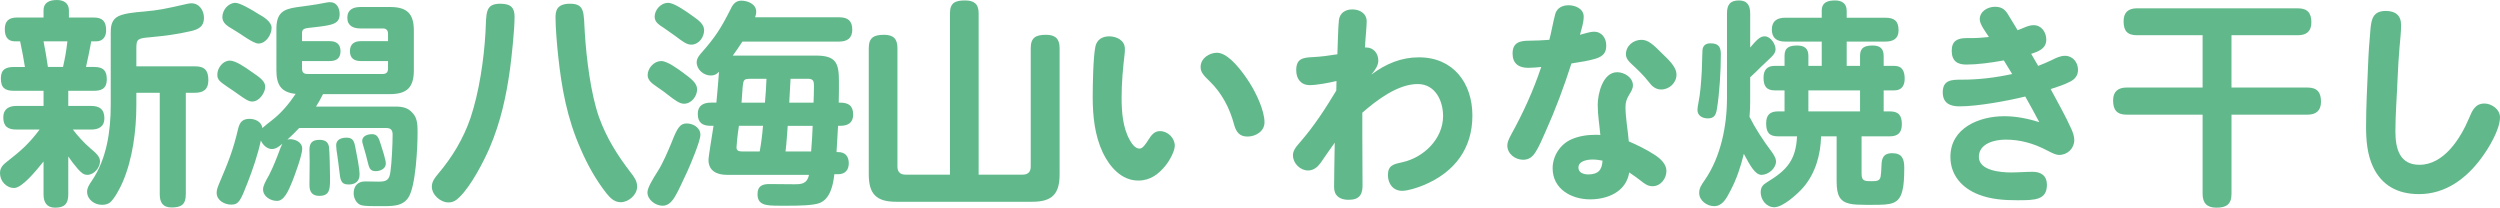
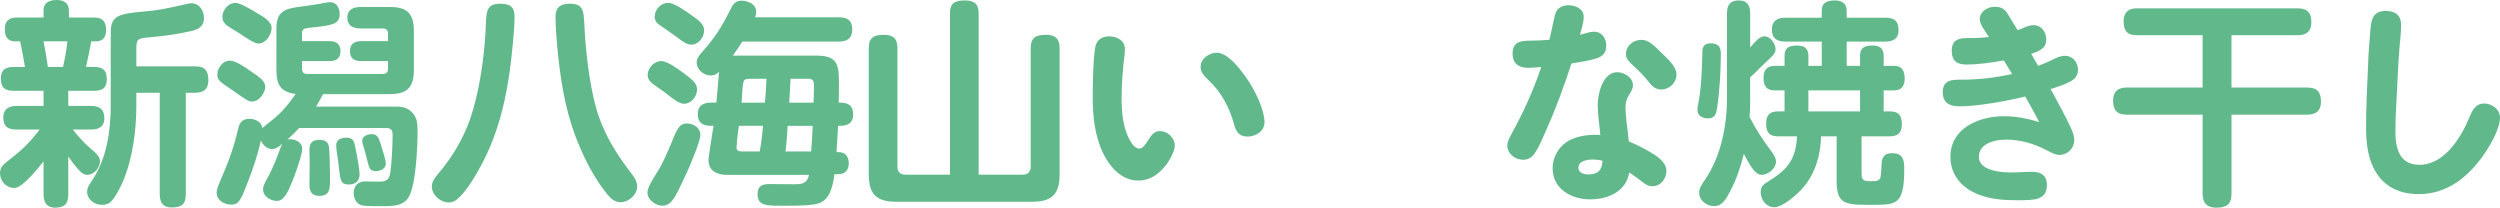
<svg xmlns="http://www.w3.org/2000/svg" id="_レイヤー_2" viewBox="0 0 297.019 24.675">
  <defs>
    <style>.cls-1{fill:#61b98b;}</style>
  </defs>
  <g id="_特集">
    <path class="cls-1" d="m10.219,7.956h.987c1.04,0,1.482.416,1.482,1.456,0,1.196-.728,1.378-1.586,1.378h-2.99v1.794h2.704c1.04,0,1.586.416,1.586,1.482,0,.988-.676,1.326-1.586,1.326h-2.158c.598.78,1.3,1.56,2.055,2.21.649.546,1.17.988,1.17,1.56,0,.754-.702,1.612-1.509,1.612-.468,0-.779-.312-1.17-.754-.39-.442-.754-.936-1.092-1.43v4.498c0,1.118-.442,1.586-1.56,1.586-1.015,0-1.379-.65-1.379-1.586v-3.9c-.857,1.066-2.548,3.146-3.483,3.146-.962,0-1.69-.832-1.69-1.768,0-.676.39-1.014.884-1.404,1.612-1.248,2.574-2.106,3.822-3.77H1.95c-1.04,0-1.56-.39-1.56-1.456,0-.988.677-1.352,1.56-1.352h3.224v-1.794H1.69c-1.093,0-1.587-.338-1.587-1.482,0-1.066.599-1.352,1.56-1.352h1.3c-.13-.858-.39-2.21-.571-3.042h-.599c-.935,0-1.222-.624-1.222-1.456,0-.988.519-1.378,1.456-1.378h3.146v-.832c0-.988.754-1.248,1.586-1.248.807,0,1.431.364,1.431,1.248v.832h2.938c1.065,0,1.481.468,1.481,1.534,0,.754-.39,1.3-1.196,1.3h-.571c-.183,1.014-.391,2.002-.624,3.042Zm-5.045-3.042c.208,1.014.364,2.028.52,3.042h1.794c.286-1.326.364-1.742.519-3.042h-2.834Zm16.901,18.175c0,1.196-.52,1.56-1.69,1.56-1.04,0-1.404-.598-1.404-1.56v-12.065h-2.782v1.508c0,2.964-.441,6.344-1.611,9.075-.286.676-.962,1.976-1.509,2.444-.26.208-.624.286-.962.286-.884,0-1.768-.624-1.768-1.56,0-.442.208-.78.546-1.274,1.794-2.626,2.262-5.928,2.262-9.048V3.9c0-.676.053-1.352.65-1.82.65-.494,2.262-.624,3.224-.702,1.872-.156,2.965-.416,4.811-.832.208-.052.65-.156.884-.156.962,0,1.508.858,1.508,1.742,0,1.014-.649,1.352-1.533,1.56-1.664.39-3.147.572-4.811.728-1.482.13-1.69.182-1.69,1.274v2.184h6.942c1.196,0,1.612.494,1.612,1.664,0,1.066-.572,1.482-1.612,1.482h-1.065v12.065Z" />
    <path class="cls-1" d="m34.45,16.537c.546,0,1.456.286,1.456,1.144,0,.728-.858,3.068-1.17,3.848-.469,1.17-.988,2.34-1.82,2.34-.78,0-1.664-.52-1.664-1.378,0-.416.311-.988.702-1.664.546-1.066.962-2.158,1.378-3.276.078-.182.13-.312.208-.468-.338.286-.754.624-1.223.624-.598,0-1.092-.494-1.325-1.014-.364,1.69-.936,3.354-1.56,4.966-.832,2.158-1.066,2.652-1.95,2.652-.806,0-1.742-.494-1.742-1.404,0-.364.104-.624.338-1.196,1.015-2.392,1.612-3.822,2.21-6.396.183-.754.494-1.196,1.353-1.196.676,0,1.43.338,1.534,1.092.182-.182.857-.702,1.118-.91,1.144-.884,2.028-1.95,2.834-3.146-1.769-.182-2.288-1.118-2.288-2.808V3.432c0-1.872.78-2.34,2.392-2.574.91-.13,2.08-.26,3.511-.546.208-.052.338-.052.494-.052.779,0,1.117.728,1.117,1.404,0,1.17-.779,1.326-3.119,1.586-1.066.104-1.353.13-1.353.728v.91h3.302c.78,0,1.274.364,1.274,1.196s-.494,1.17-1.274,1.17h-3.302v.91c0,.416.208.624.624.624h8.971c.416,0,.624-.208.624-.624v-.91h-3.225c-.806,0-1.3-.338-1.3-1.17s.494-1.196,1.3-1.196h3.225v-.858c0-.442-.208-.65-.624-.65h-2.652c-.858,0-1.56-.312-1.56-1.274s.702-1.274,1.56-1.274h3.51c2.028,0,2.834.78,2.834,2.808v4.706c0,2.028-.806,2.834-2.834,2.834h-7.956c-.26.52-.52.988-.832,1.482h9.387c.935,0,1.611.13,2.21.91.468.572.468,1.482.468,2.184,0,1.69-.208,6.448-1.118,7.748-.624.91-1.586.988-2.938.988h-.832c-.416,0-1.379,0-1.769-.104-.598-.156-.936-.832-.936-1.43,0-.858.494-1.404,1.353-1.404.546,0,1.092.026,1.612.026.962,0,1.273-.208,1.404-1.17.155-1.092.26-3.302.26-4.42,0-.52-.208-.78-.729-.78h-10.374c-.442.468-.91.936-1.404,1.378.104-.026.208-.052.312-.052Zm-7.15-9.335c.676,0,1.742.728,2.548,1.3.988.676,1.664,1.118,1.664,1.82,0,.624-.65,1.742-1.56,1.742-.441,0-.935-.364-1.638-.858-.364-.26-.806-.572-1.326-.91-.857-.598-1.17-.806-1.17-1.43,0-.78.65-1.664,1.482-1.664Zm.676-6.864c.52,0,1.924.806,2.731,1.326.571.312,1.56.91,1.56,1.638,0,.832-.676,1.872-1.56,1.872-.339,0-.885-.312-1.456-.676-.547-.364-1.145-.754-1.534-.988-.729-.416-1.3-.78-1.3-1.482,0-.832.701-1.69,1.56-1.69Zm9.984,16.277c.572,0,.988.182,1.118.78.078.416.13,2.99.13,3.562v.39c0,1.144-.052,1.924-1.274,1.924-.832,0-1.17-.468-1.17-1.274,0-.936.026-1.872.026-2.808,0-.468-.026-.936-.026-1.404,0-.832.364-1.17,1.196-1.17Zm3.224-.26c.807,0,.91.52,1.041,1.196.155.754.493,2.47.493,3.172,0,.832-.519,1.196-1.3,1.196-.91,0-.988-.494-1.118-1.716-.052-.494-.13-1.066-.233-1.794-.053-.286-.131-.858-.131-1.144,0-.702.625-.91,1.248-.91Zm3.017-.416c.65,0,.806.468,1.04,1.222.156.468.598,1.846.598,2.262,0,.624-.649.91-1.195.91-.677,0-.78-.338-.988-1.196-.104-.442-.208-.858-.391-1.456-.155-.494-.233-.78-.233-.936,0-.598.649-.806,1.17-.806Z" />
    <path class="cls-1" d="m61.135,2.002c0,1.534-.338,4.654-.546,6.24-.442,3.198-1.118,6.266-2.393,9.256-.728,1.716-2.262,4.628-3.588,5.902-.39.39-.754.65-1.326.65-.962,0-1.976-.91-1.976-1.872,0-.624.363-1.066.754-1.534,1.69-2.002,2.99-4.16,3.848-6.656,1.015-3.042,1.586-6.89,1.769-10.114.13-2.288-.104-3.432,1.768-3.432,1.326,0,1.69.546,1.69,1.56Zm6.578-1.56c1.82,0,1.612,1.066,1.769,3.484.182,2.964.702,7.228,1.69,10.01.91,2.496,2.158,4.472,3.771,6.578.39.494.754.988.754,1.664,0,.962-1.014,1.846-1.95,1.846-.728,0-1.222-.468-1.664-1.014-1.274-1.612-2.288-3.432-3.094-5.304-1.612-3.64-2.263-7.202-2.679-11.102-.13-1.196-.311-3.354-.311-4.498,0-.754.103-1.664,1.716-1.664Z" />
    <path class="cls-1" d="m83.212,16.017c0,.754-1.196,3.562-1.56,4.368-1.248,2.6-1.717,4.056-2.938,4.056-.832,0-1.794-.702-1.794-1.586,0-.52.598-1.534,1.248-2.548.546-.832,1.222-2.418,1.611-3.354.677-1.742,1.015-2.288,1.795-2.288.779,0,1.638.494,1.638,1.352Zm-4.628-8.762c.676,0,1.924.91,2.496,1.326,1.014.754,1.742,1.274,1.742,2.028,0,.832-.677,1.716-1.56,1.716-.546,0-1.144-.468-1.95-1.092-.338-.26-.702-.546-1.144-.832-.676-.468-1.223-.832-1.223-1.482,0-.754.677-1.664,1.639-1.664Zm.806-6.917c.676,0,2.028.936,2.86,1.534.728.52,1.404.988,1.404,1.716,0,.832-.624,1.716-1.534,1.716-.546,0-1.04-.39-1.872-1.014-.364-.26-.807-.572-1.326-.936-.676-.442-1.145-.728-1.145-1.378,0-.754.677-1.638,1.612-1.638Zm6.032,8.19c-.311.312-.546.442-.988.442-.832,0-1.664-.702-1.664-1.56,0-.468.286-.806.572-1.144,1.664-1.872,2.34-2.964,3.458-5.174.261-.572.599-1.014,1.274-1.014.78,0,1.768.416,1.768,1.3,0,.234-.052.468-.13.676h9.984c1.04,0,1.56.416,1.56,1.482,0,1.014-.624,1.404-1.56,1.404h-11.492c-.338.52-.78,1.17-1.144,1.664h9.88c2.392,0,2.731.884,2.731,3.068,0,.832,0,1.69-.026,2.522h.156c1.014,0,1.56.364,1.56,1.43,0,.988-.649,1.326-1.56,1.326h-.234c-.052,1.04-.13,2.08-.182,3.12h.208c.832,0,1.248.52,1.248,1.326,0,.78-.416,1.3-1.248,1.3h-.468c-.131,1.222-.469,2.938-1.769,3.432-.754.286-2.47.312-3.588.312h-1.196c-1.612,0-2.574-.078-2.574-1.378,0-.962.572-1.196,1.404-1.196,1.014,0,2.028.026,3.016.026.677,0,1.482,0,1.69-1.118h-9.75c-1.145,0-2.185-.442-2.185-1.768,0-.442.494-3.328.598-4.056h-.311c-1.014,0-1.56-.364-1.56-1.43,0-.988.676-1.326,1.56-1.326h.65c.13-1.222.208-2.444.311-3.666Zm2.366,6.422c-.182,1.196-.286,2.314-.286,2.574,0,.416.338.468.676.468h2.08c.183-.988.312-2.028.391-3.042h-2.86Zm3.276-5.59h-1.95c-.624,0-.754.104-.832.598-.078.416-.078,1.066-.183,2.236h2.782c.078-.936.156-1.898.183-2.834Zm2.262,8.632h3.042c.078-1.014.156-2.028.183-3.042h-2.965c-.078,1.014-.13,2.028-.26,3.042Zm3.328-5.798c.026-.65.052-1.326.052-1.976,0-.52-.052-.858-.702-.858h-2.08c-.052.936-.103,1.898-.155,2.834h2.886Z" />
    <path class="cls-1" d="m112.864,1.56c0-1.248.649-1.508,1.794-1.508,1.066,0,1.612.416,1.612,1.508v19.189h5.226c.65,0,.963-.338.963-.962V5.72c0-1.274.623-1.586,1.819-1.586,1.118,0,1.612.494,1.612,1.586v15.002c0,2.34-.91,3.25-3.25,3.25h-16.173c-2.34,0-3.25-.91-3.25-3.25V5.72c0-1.274.624-1.586,1.82-1.586,1.118,0,1.586.494,1.586,1.586v14.066c0,.624.311.962.962.962h5.278V1.56Z" />
    <path class="cls-1" d="m131.018,18.123c-.962-2.054-1.196-4.342-1.196-6.578,0-1.482.053-4.68.312-5.98.156-.832.806-1.248,1.638-1.248.885,0,1.872.468,1.872,1.482,0,.182,0,.39-.025.572-.208,1.742-.364,3.484-.364,5.226,0,1.638.13,3.588.988,5.07.233.416.624.988,1.144.988.364,0,.702-.494,1.066-1.066.311-.494.676-1.014,1.352-1.014.936,0,1.769.806,1.769,1.742,0,.598-.572,1.69-1.066,2.314-.857,1.066-1.846,1.82-3.276,1.82-2.002,0-3.405-1.638-4.212-3.328Zm13.572-11.856c1.404,0,3.12,2.366,3.9,3.614.754,1.196,1.742,3.25,1.742,4.654,0,1.066-1.04,1.69-2.028,1.69-.962,0-1.352-.572-1.586-1.43-.519-1.95-1.456-3.744-2.912-5.148-.754-.728-1.065-1.092-1.065-1.69,0-1.014,1.014-1.69,1.949-1.69Z" />
-     <path class="cls-1" d="m168.588,6.812c4.056,0,6.344,3.042,6.344,6.916,0,3.926-2.106,6.708-5.72,8.242-.806.338-1.95.702-2.626.702-1.066,0-1.69-.832-1.69-1.872,0-1.17.676-1.3,1.742-1.534,2.47-.546,4.811-2.73,4.811-5.486,0-1.82-.936-3.796-3.017-3.796-2.366,0-4.888,1.924-6.578,3.406v2.6c0,2.028.026,4.03.026,6.084,0,.234-.026.832-.312,1.17-.286.364-.728.494-1.378.494-.988,0-1.69-.468-1.69-1.482,0-1.066.053-4.082.078-5.304-.598.806-1.118,1.612-1.69,2.418-.364.494-.832.884-1.482.884-.936,0-1.794-.858-1.794-1.794,0-.52.26-.91.91-1.638,1.664-1.924,2.964-3.952,4.238-6.058l.025-1.144c-.935.234-2.366.494-3.172.494-1.066,0-1.612-.754-1.612-1.768,0-1.352.729-1.508,1.977-1.56.987-.052,1.95-.182,2.912-.338.052-1.04.078-3.146.182-4.056.104-.858.78-1.274,1.586-1.274.884,0,1.716.468,1.716,1.43,0,.624-.155,2.002-.207,3.094h.155c.858,0,1.431.702,1.431,1.56,0,.52-.286,1.014-.832,1.664,1.742-1.3,3.562-2.054,5.668-2.054Z" />
    <path class="cls-1" d="m184.775,1.664c.207-.728.857-1.04,1.586-1.04.806,0,1.794.416,1.794,1.352,0,.728-.261,1.456-.442,2.158.546-.13,1.118-.364,1.69-.364.91,0,1.43.78,1.43,1.612s-.286,1.274-1.248,1.586c-.832.26-1.924.416-2.886.572-.885,2.756-1.898,5.486-3.095,8.138-.363.806-.702,1.664-1.17,2.392-.364.572-.78.91-1.481.91-.936,0-1.872-.702-1.872-1.69,0-.26.077-.598.441-1.274,1.431-2.574,2.652-5.252,3.589-8.06-.52.052-1.041.104-1.56.104-1.118,0-1.846-.52-1.846-1.69,0-1.326.857-1.534,1.976-1.534.806,0,1.586-.052,2.393-.104.26-.988.441-2.106.702-3.068Zm5.044,10.816c0-1.326.598-3.9,2.313-3.9.858,0,1.872.624,1.872,1.56,0,.39-.208.728-.416,1.066-.338.546-.468.936-.468,1.508,0,1.274.286,2.782.391,4.082,1.092.468,2.184,1.014,3.172,1.664.649.442,1.3,1.066,1.3,1.846,0,.91-.676,1.82-1.664,1.82-.546,0-.962-.312-1.378-.65-.442-.338-.91-.676-1.378-.988-.364,2.288-2.548,3.198-4.654,3.198-2.21,0-4.446-1.222-4.446-3.692,0-1.456.884-2.834,2.21-3.432.884-.39,1.872-.546,2.834-.546.208,0,.416,0,.624.026-.103-1.17-.311-2.366-.311-3.562Zm-.599,6.474c-.624,0-1.69.156-1.69.962,0,.624.649.806,1.17.806,1.144,0,1.638-.494,1.69-1.638-.39-.078-.779-.13-1.17-.13Zm5.799-14.222c.806,0,1.404.572,2.418,1.586.65.65,1.742,1.56,1.742,2.548s-.858,1.768-1.82,1.768c-.676,0-1.118-.416-1.482-.91-.624-.806-1.352-1.482-2.132-2.21-.311-.312-.572-.624-.572-1.066,0-1.014.885-1.716,1.847-1.716Z" />
    <path class="cls-1" d="m201.772,12.298c.26-1.3.338-2.574.416-3.9.026-.442.052-2.236.078-2.444.052-.572.416-.806.962-.806.936,0,1.222.416,1.222,1.3,0,1.898-.155,4.654-.468,6.5-.103.676-.311,1.118-1.065,1.118-.65,0-1.248-.312-1.248-1.014,0-.208.052-.494.103-.754Zm7.878-7.982c.729,0,1.301.936,1.301,1.534,0,.624-.572.962-1.717,2.08-.441.442-.857.858-1.3,1.248v2.912c0,.598-.025,1.196-.078,1.794.729,1.43,1.586,2.756,2.549,4.03.285.39.598.832.598,1.274,0,.832-.936,1.586-1.716,1.586-.755,0-1.326-1.04-2.106-2.496-.364,1.508-.858,2.99-1.586,4.368-.494.962-.962,1.846-1.95,1.846-.858,0-1.769-.676-1.769-1.56,0-.598.261-.962.677-1.56,1.897-2.756,2.626-6.422,2.626-9.724V1.586c0-1.014.364-1.534,1.43-1.534,1.015,0,1.326.65,1.326,1.534v4.056c.807-.936,1.17-1.326,1.716-1.326Zm11.337,3.51v-1.196c0-1.014.598-1.222,1.508-1.222.858,0,1.3.364,1.3,1.248v1.17h1.274c.962,0,1.222.676,1.222,1.534,0,.806-.363,1.378-1.222,1.378h-1.274v2.496h.729c1.065,0,1.43.494,1.43,1.534,0,.988-.468,1.43-1.43,1.43h-3.354v4.472c0,.858.416.858,1.223.858.676,0,.935-.078,1.04-.546.052-.286.077-.728.103-1.326.026-.728.13-1.456,1.274-1.456,1.17,0,1.43.676,1.43,1.716,0,1.17-.052,2.054-.208,2.678-.39,1.69-1.378,1.742-3.484,1.742h-.884c-.78,0-1.404-.026-1.898-.13-1.144-.26-1.56-.936-1.56-2.652v-5.356h-1.846c-.053,2.184-.677,4.394-2.106,6.058-.676.78-2.418,2.366-3.458,2.366-.936,0-1.612-.884-1.612-1.768,0-.624.26-.91.78-1.222,2.313-1.404,3.406-2.6,3.536-5.434h-2.262c-1.093,0-1.404-.52-1.404-1.56,0-.962.441-1.404,1.404-1.404h.779v-2.496h-1.17c-1.014,0-1.326-.546-1.326-1.508,0-.91.416-1.404,1.326-1.404h1.17v-1.222c0-.988.624-1.196,1.508-1.196.832,0,1.326.338,1.326,1.222v1.196h1.586v-2.886h-4.342c-.962,0-1.586-.39-1.586-1.43,0-1.014.624-1.404,1.586-1.404h4.342v-.832c0-1.014.729-1.222,1.587-1.222.779,0,1.378.338,1.378,1.222v.832h4.602c1.093,0,1.56.416,1.56,1.508,0,.988-.65,1.326-1.56,1.326h-4.602v2.886h1.586Zm0,5.408v-2.496h-6.137v2.496h6.137Z" />
    <path class="cls-1" d="m235.21,2.288c0-.936.936-1.482,1.794-1.482.65,0,1.118.182,1.534.858.39.65.78,1.274,1.17,1.924.624-.208,1.248-.598,1.898-.598.935,0,1.508.832,1.508,1.716,0,1.066-.91,1.404-1.794,1.69.286.468.572.962.832,1.43.519-.208,1.066-.416,1.586-.676.52-.26,1.014-.52,1.612-.52.91,0,1.534.78,1.534,1.664,0,.65-.338,1.092-.885,1.378-.728.39-1.56.65-2.365.91.832,1.56,1.716,3.094,2.443,4.706.183.416.364.858.364,1.352,0,.988-.806,1.768-1.794,1.768-.364,0-.754-.182-1.456-.546-1.586-.832-3.172-1.274-4.914-1.274-1.274,0-3.172.442-3.172,2.054,0,1.638,2.626,1.846,3.796,1.846.857,0,1.742-.078,2.6-.078.988,0,1.69.468,1.69,1.534,0,1.82-1.404,1.846-3.51,1.846-1.56,0-3.147-.104-4.603-.676-1.95-.754-3.354-2.288-3.354-4.472,0-3.458,3.433-4.836,6.396-4.836,1.431,0,2.809.286,4.16.702-.546-1.014-1.092-2.054-1.664-3.042-2.132.52-5.642,1.17-7.826,1.17-1.118,0-1.976-.39-1.976-1.664,0-1.508,1.092-1.508,2.262-1.508,2.002,0,4.004-.234,5.981-.676l-.988-1.612c-1.56.286-3.172.494-4.473.494-1.065,0-1.716-.442-1.716-1.638s.702-1.508,1.769-1.508h.546c.702,0,1.403-.052,2.106-.13-.39-.598-1.092-1.508-1.092-2.106Z" />
    <path class="cls-1" d="m265.119,10.4h9.023c1.144,0,1.611.546,1.611,1.69,0,1.066-.598,1.534-1.611,1.534h-9.023v9.412c0,1.248-.624,1.638-1.794,1.638-1.118,0-1.639-.546-1.639-1.638v-9.412h-9.023c-1.144,0-1.611-.546-1.611-1.69,0-1.066.598-1.534,1.611-1.534h9.023v-6.214h-7.8c-1.145,0-1.586-.52-1.586-1.664,0-1.066.571-1.534,1.586-1.534h19.11c1.145,0,1.612.546,1.612,1.664,0,1.092-.598,1.534-1.612,1.534h-7.878v6.214Z" />
    <path class="cls-1" d="m285.268,2.964c0,.884-.104,1.716-.183,2.626-.103,1.248-.182,2.444-.233,3.718-.078,2.08-.26,4.186-.26,6.292s.519,3.978,2.859,3.978c2.912,0,4.889-3.146,5.902-5.564.364-.884.729-1.716,1.82-1.716.857,0,1.846.702,1.846,1.638,0,1.456-1.352,3.692-2.21,4.836-1.794,2.444-4.264,4.29-7.41,4.29-2.626,0-4.446-1.092-5.46-3.224-.702-1.508-.832-3.172-.832-4.81,0-2.392.13-4.628.233-7.176.053-1.508.156-2.912.286-4.342.104-1.274.338-2.21,1.82-2.21,1.145,0,1.82.52,1.82,1.664Z" />
  </g>
</svg>